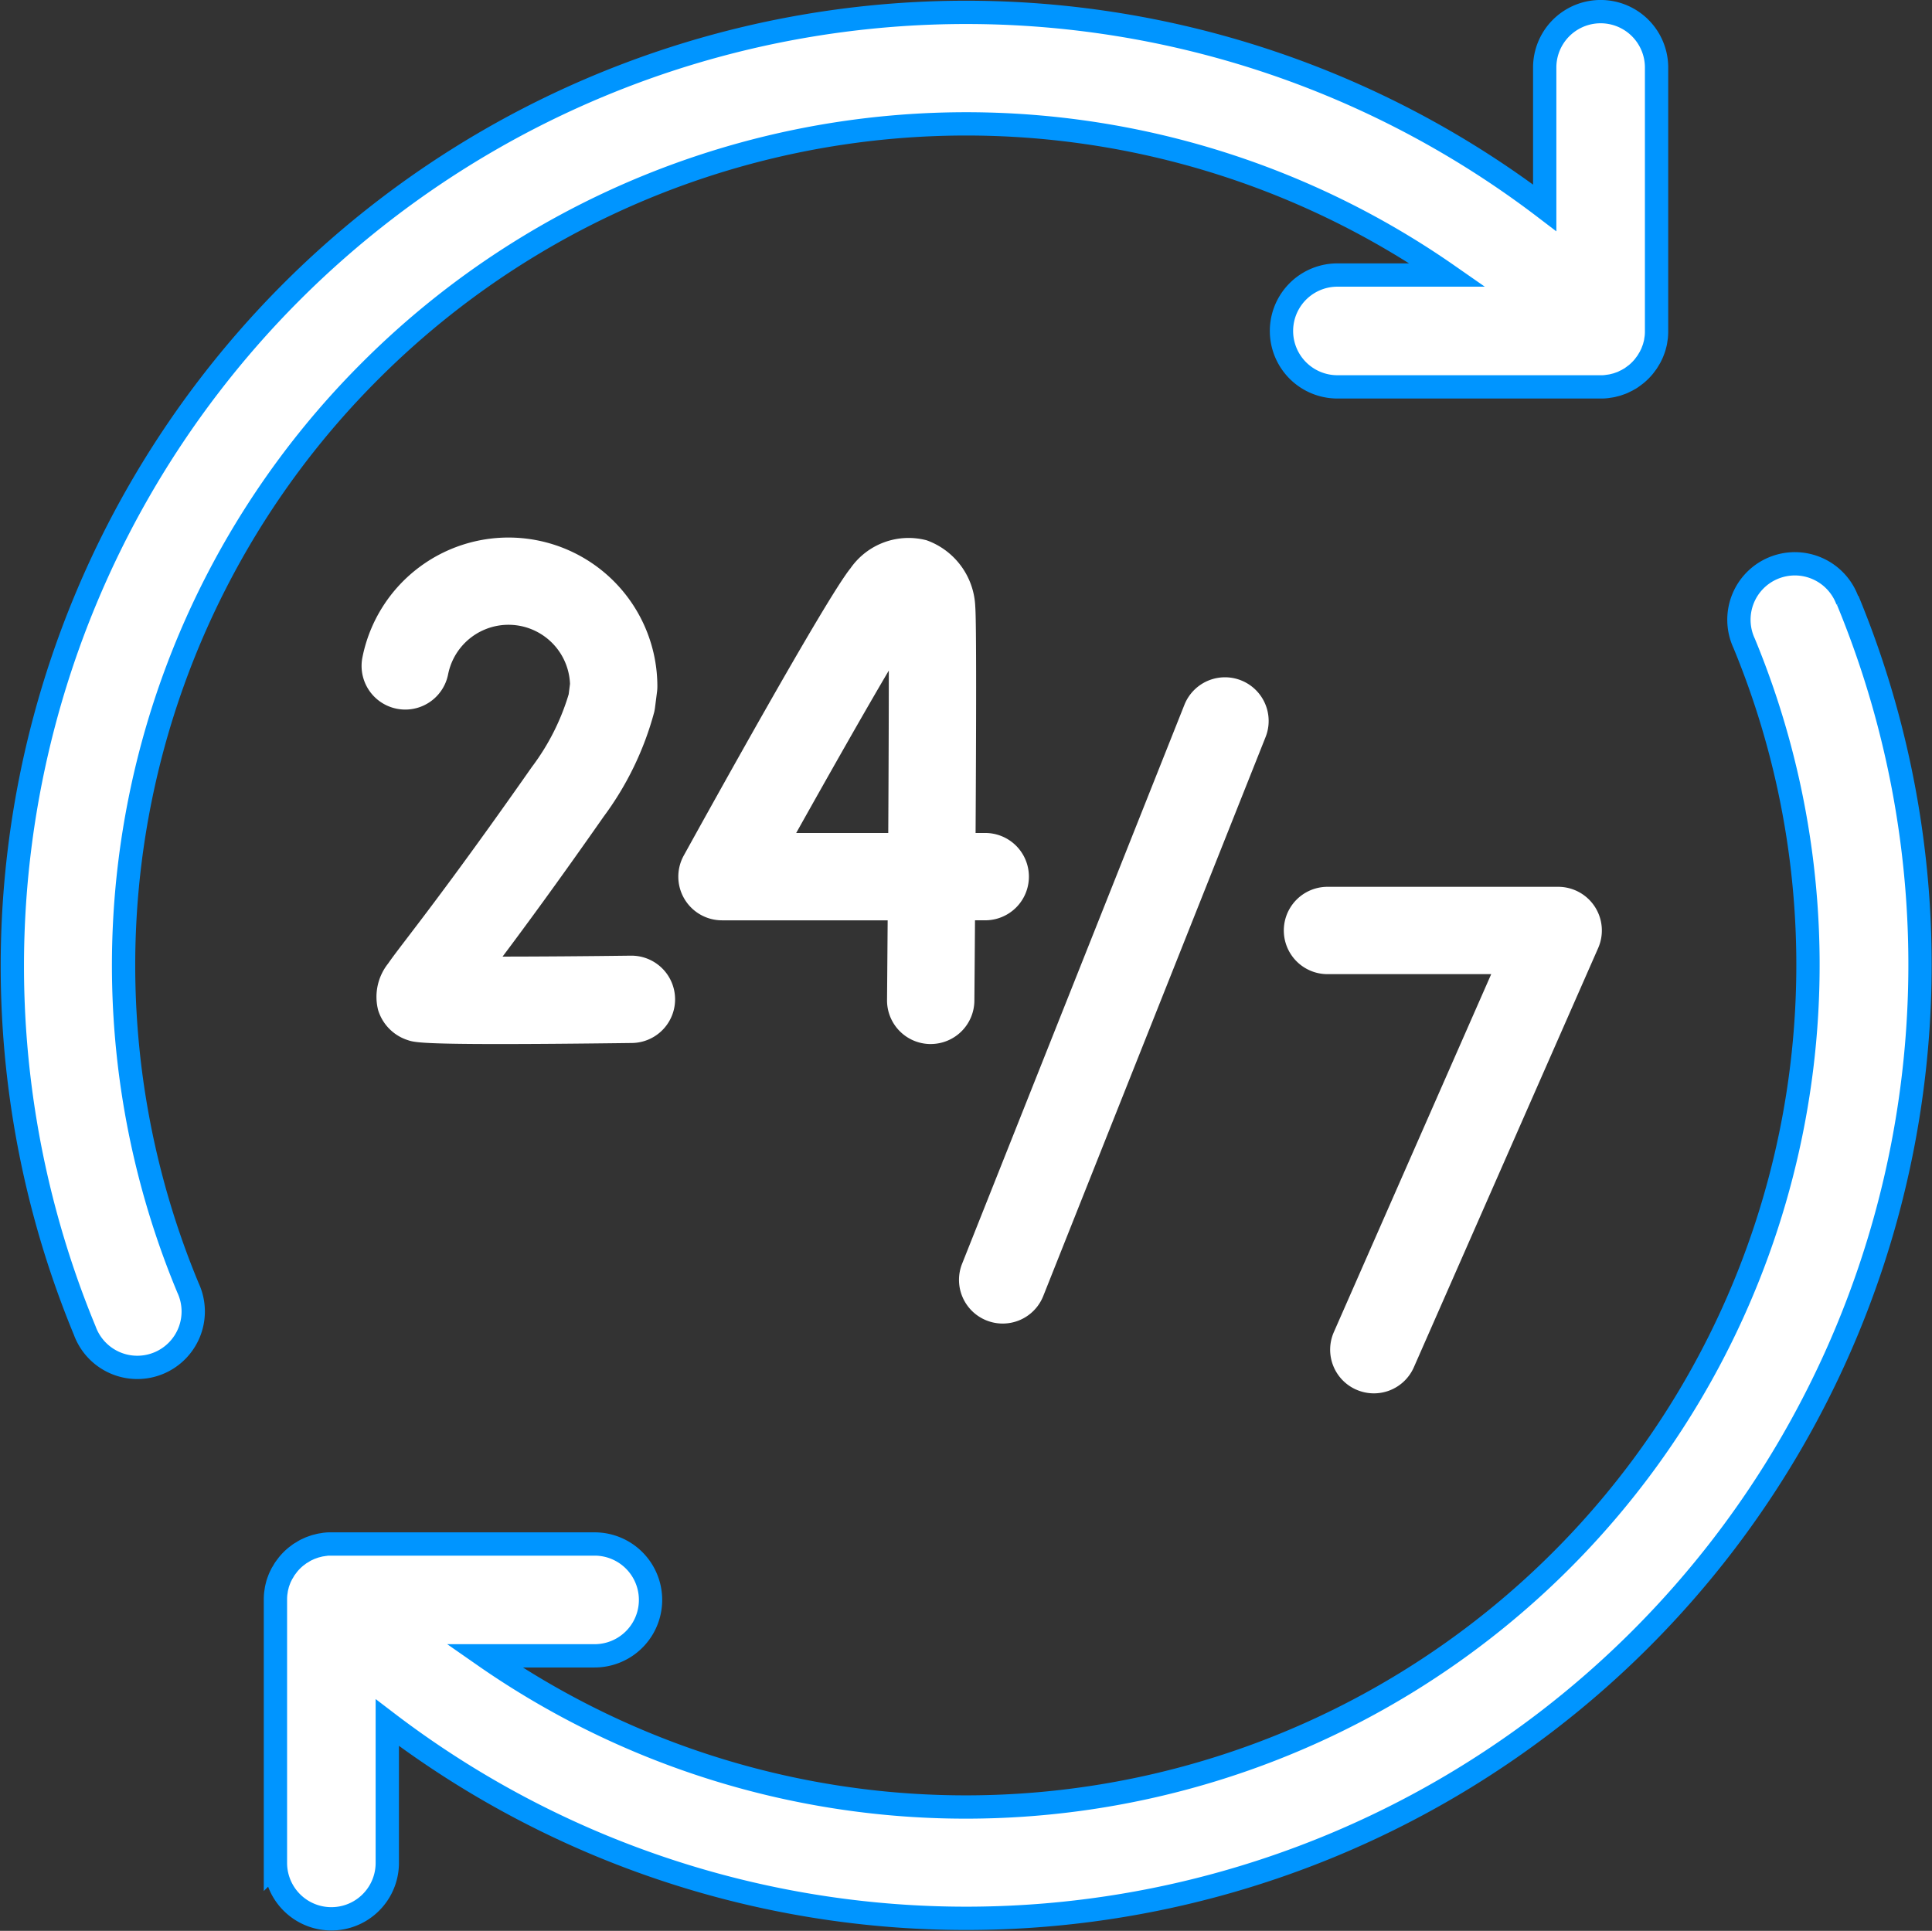
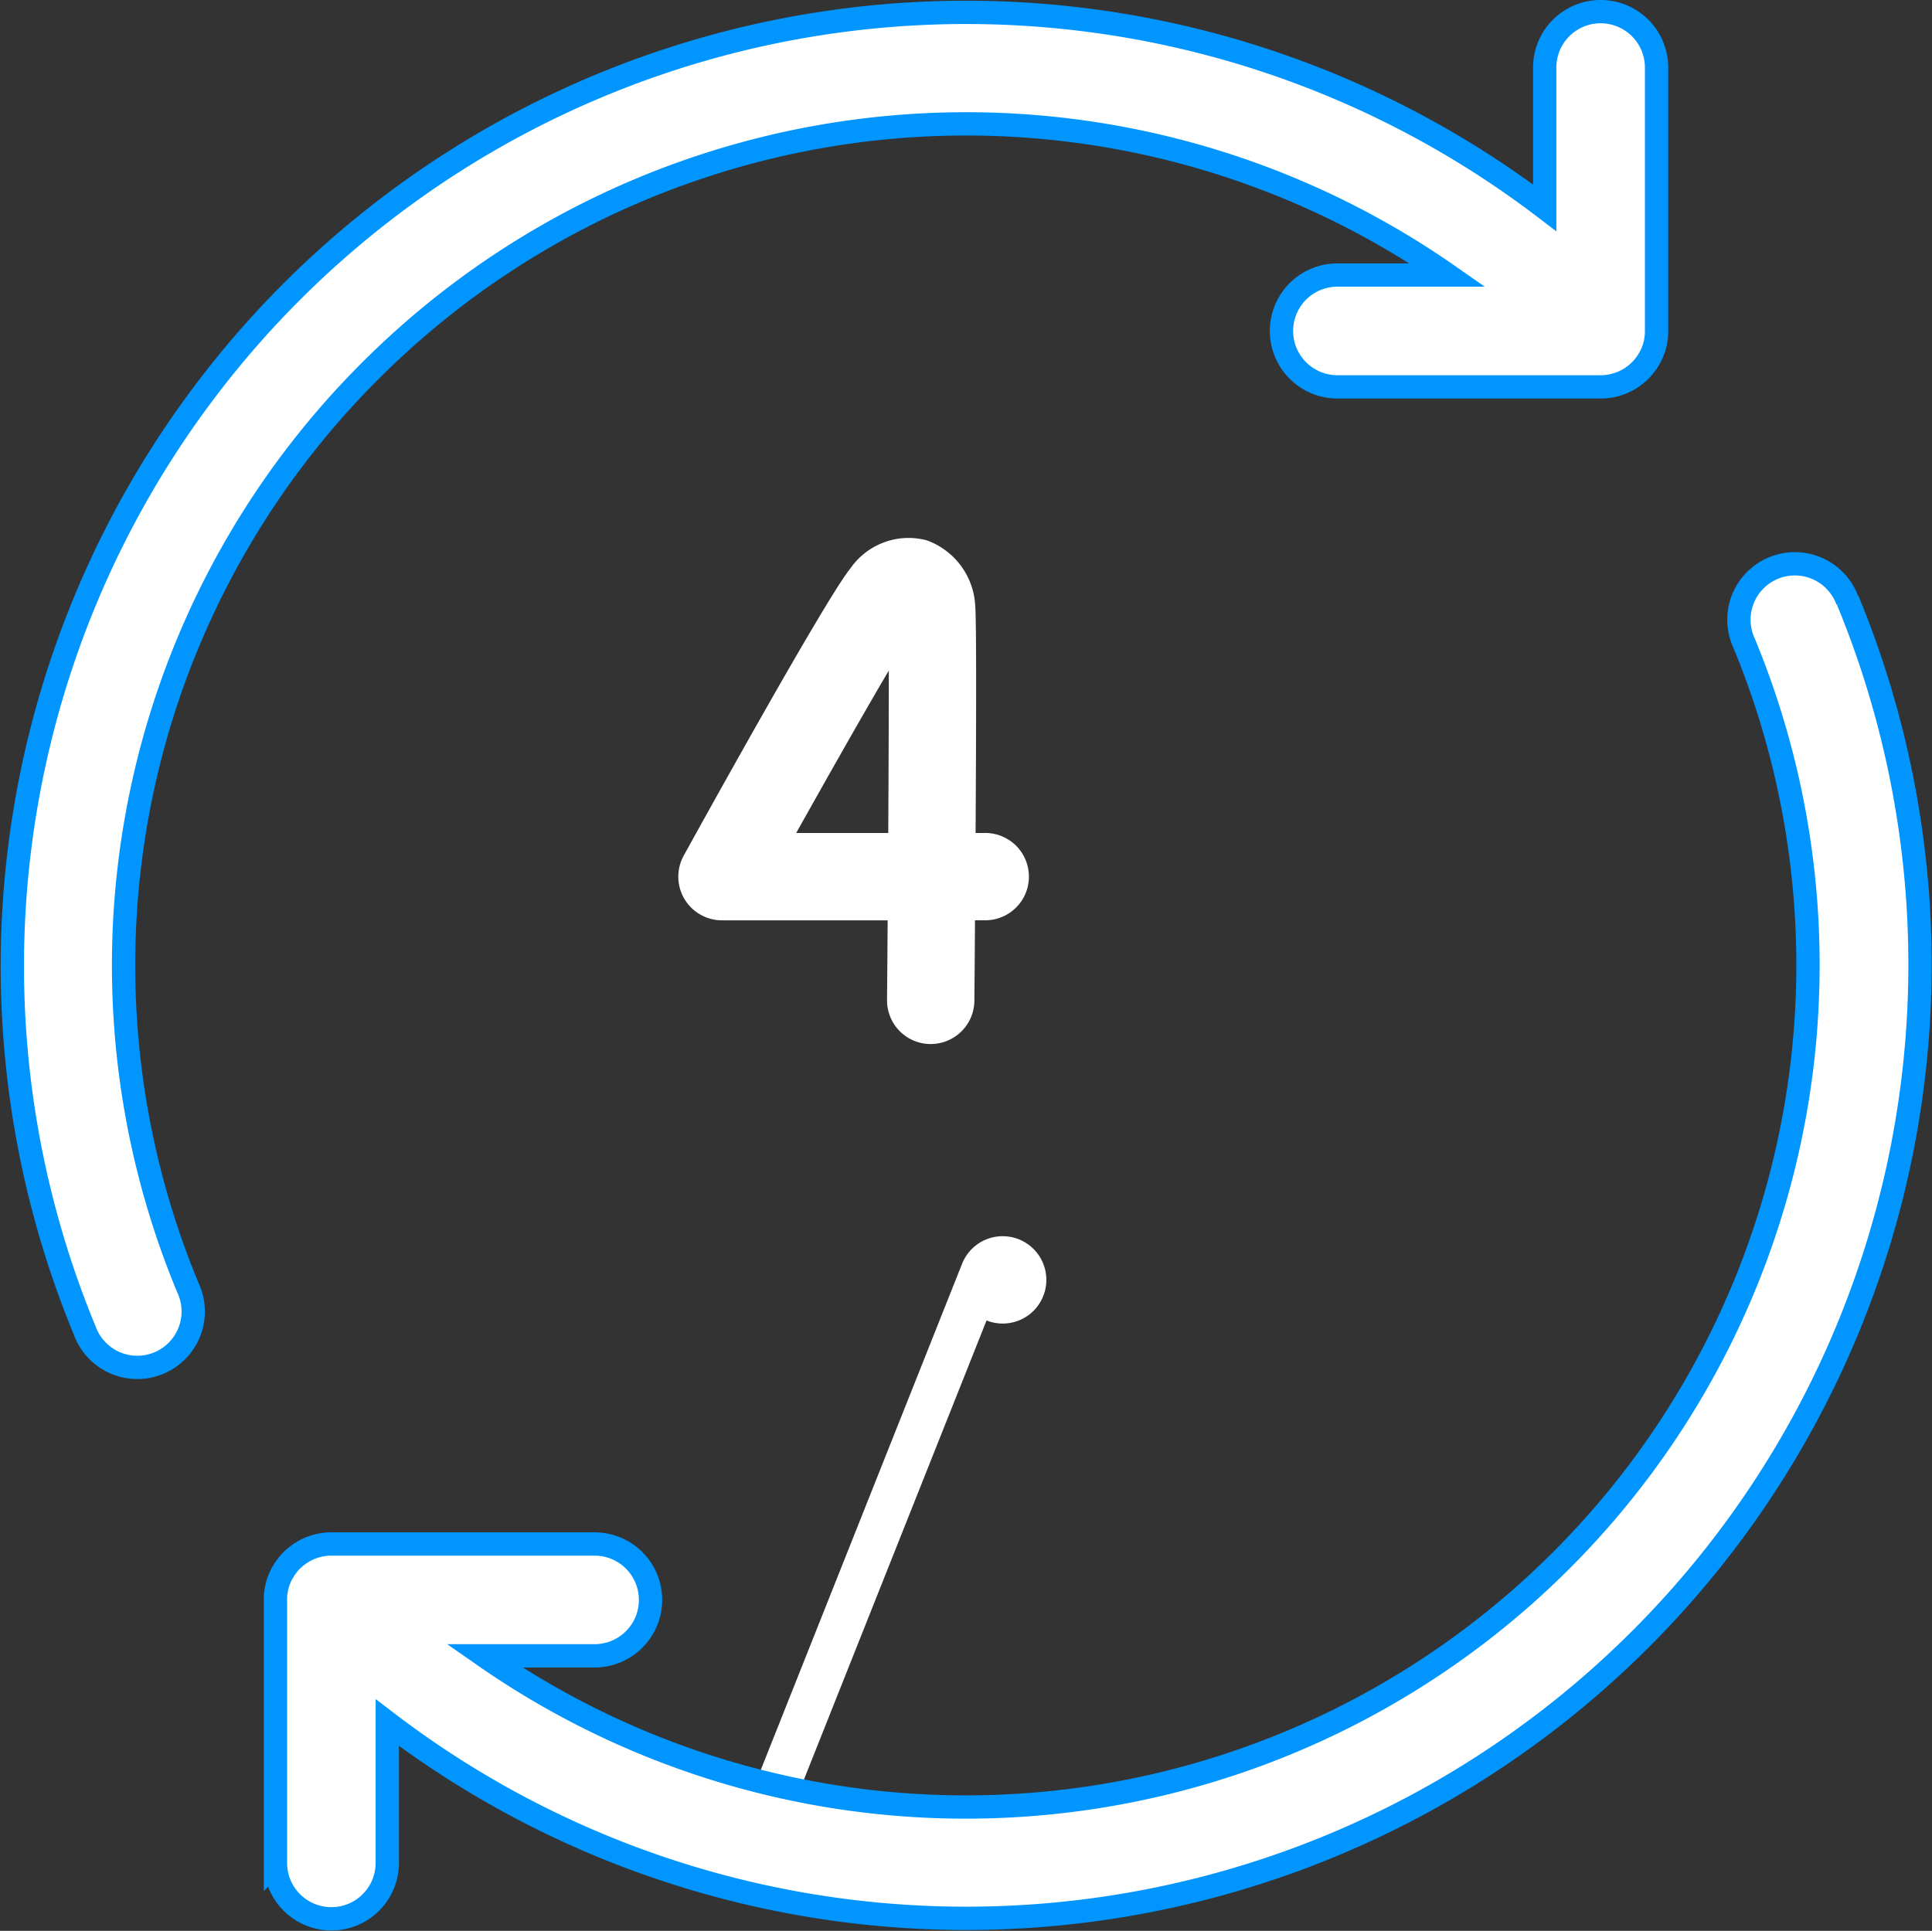
<svg xmlns="http://www.w3.org/2000/svg" width="82.909" height="82.87" viewBox="0 0 82.909 82.87">
  <rect x="0" y="0" width="82.909" height="82.87" fill="#333333" stroke="none" />
  <g id="Group_6" data-name="Group 6" transform="translate(0.526 0.5)">
    <g id="Group_7" data-name="Group 7">
-       <path id="Path_42" data-name="Path 42" d="M345.873,259.1a1.872,1.872,0,0,0,2.434-1.049l9.54-23.988a1.874,1.874,0,0,0-3.483-1.385l-9.54,23.988a1.874,1.874,0,0,0,1.049,2.434" transform="translate(-304.063 -202.928)" fill="#fff" />
-       <path id="Path_43" data-name="Path 43" d="M471.785,333.079a1.873,1.873,0,0,0,2.47-.962l7.909-17.991a1.874,1.874,0,0,0-1.716-2.628h-9.9a1.874,1.874,0,1,0,0,3.748h7.026l-6.753,15.363a1.874,1.874,0,0,0,.962,2.47" transform="translate(-414.107 -273.937)" fill="#fff" />
+       <path id="Path_42" data-name="Path 42" d="M345.873,259.1a1.872,1.872,0,0,0,2.434-1.049a1.874,1.874,0,0,0-3.483-1.385l-9.54,23.988a1.874,1.874,0,0,0,1.049,2.434" transform="translate(-304.063 -202.928)" fill="#fff" />
      <path id="Path_44" data-name="Path 44" d="M248.387,199.9h.016a1.874,1.874,0,0,0,1.874-1.858c.006-.638.016-1.9.027-3.452h.439a1.874,1.874,0,1,0,0-3.748h-.414c.026-4.355.04-9.071-.014-9.715a3.154,3.154,0,0,0-2.089-2.847,3.038,3.038,0,0,0-3.264,1.2c-1.041,1.277-6.145,10.5-7.157,12.332a1.874,1.874,0,0,0,1.641,2.779h7.11c-.009,1.211-.018,2.374-.027,3.42a1.874,1.874,0,0,0,1.858,1.89m-5.757-9.058c1.5-2.679,2.962-5.255,3.975-6.972,0,1.785-.009,4.331-.024,6.972Z" transform="translate(-208.989 -155.592)" fill="#fff" />
-       <path id="Path_45" data-name="Path 45" d="M124.015,187.993c-2.8,4-4.466,6.181-5.362,7.355-.387.507-.643.843-.82,1.1a2.3,2.3,0,0,0-.429,2,1.956,1.956,0,0,0,1.273,1.288c.25.083.5.168,3.925.168,1.343,0,3.174-.013,5.683-.045a1.874,1.874,0,0,0-.023-3.748h-.024c-1.881.024-3.882.039-5.494.04.989-1.318,2.4-3.237,4.342-6.014a13.284,13.284,0,0,0,2.166-4.482,1.846,1.846,0,0,0,.033-.185l.087-.682a1.872,1.872,0,0,0,.015-.238,6.39,6.39,0,0,0-12.658-1.237,1.874,1.874,0,1,0,3.678.723,2.642,2.642,0,0,1,5.231.41l-.057.447a9.884,9.884,0,0,1-1.565,3.1" transform="translate(-101.703 -155.595)" fill="#fff" />
      <path id="Path_46" data-name="Path 46" d="M161.612,199.958a2.4,2.4,0,1,0-4.432,1.831,36.142,36.142,0,0,1-54.065,43.455h4.734a2.4,2.4,0,1,0,0-4.8H96.522c-.071,0-.142,0-.214.011-.039,0-.076.011-.114.017s-.079.01-.117.018-.084.02-.126.031-.068.016-.1.026-.081.028-.12.042-.068.023-.1.037-.074.034-.111.051-.069.031-.1.049-.07.041-.1.061-.065.038-.1.059-.076.055-.114.084-.05.036-.075.056a2.406,2.406,0,0,0-.336.336c-.02.025-.038.051-.057.076s-.057.074-.083.112-.04.065-.06.1-.042.068-.061.1-.033.069-.05.1-.035.072-.051.109-.025.068-.038.1-.029.079-.042.119-.018.068-.026.1-.022.083-.03.125-.012.079-.018.118-.013.075-.016.114c-.007.071-.01.143-.011.214,0,.007,0,.014,0,.022v11.3a2.4,2.4,0,0,0,4.8,0v-6.021a40.933,40.933,0,0,0,62.67-48.171" transform="translate(-82.858 -174.678)" fill="#fff" stroke="#0095ff" stroke-width="1" />
      <path id="Path_47" data-name="Path 47" d="M15.381,15.4A36.149,36.149,0,0,1,61.6,11.305H56.867a2.4,2.4,0,0,0,0,4.8h11.3c.079,0,.159,0,.238-.012.034,0,.067-.01.1-.014s.088-.012.132-.02.077-.019.115-.028.075-.018.112-.029.074-.026.112-.039.074-.025.11-.04.069-.032.1-.048.074-.034.11-.053.064-.038.1-.057.07-.041.1-.063.071-.051.106-.078.056-.04.083-.062a2.409,2.409,0,0,0,.335-.335c.021-.026.039-.052.059-.079s.056-.072.081-.11.041-.066.061-.1.041-.067.06-.1.034-.069.05-.1.035-.072.05-.109.025-.068.038-.1.029-.078.042-.119.018-.069.027-.1.022-.082.03-.124.012-.08.018-.119.013-.074.016-.112c.007-.073.011-.147.011-.22,0-.005,0-.011,0-.016V2.4a2.4,2.4,0,0,0-4.8,0V8.42A40.933,40.933,0,0,0,3.111,56.609a2.4,2.4,0,1,0,4.431-1.834A36.04,36.04,0,0,1,15.381,15.4" transform="translate(0 -0.001)" fill="#fff" stroke="#0095ff" stroke-width="1" />
    </g>
  </g>
</svg>